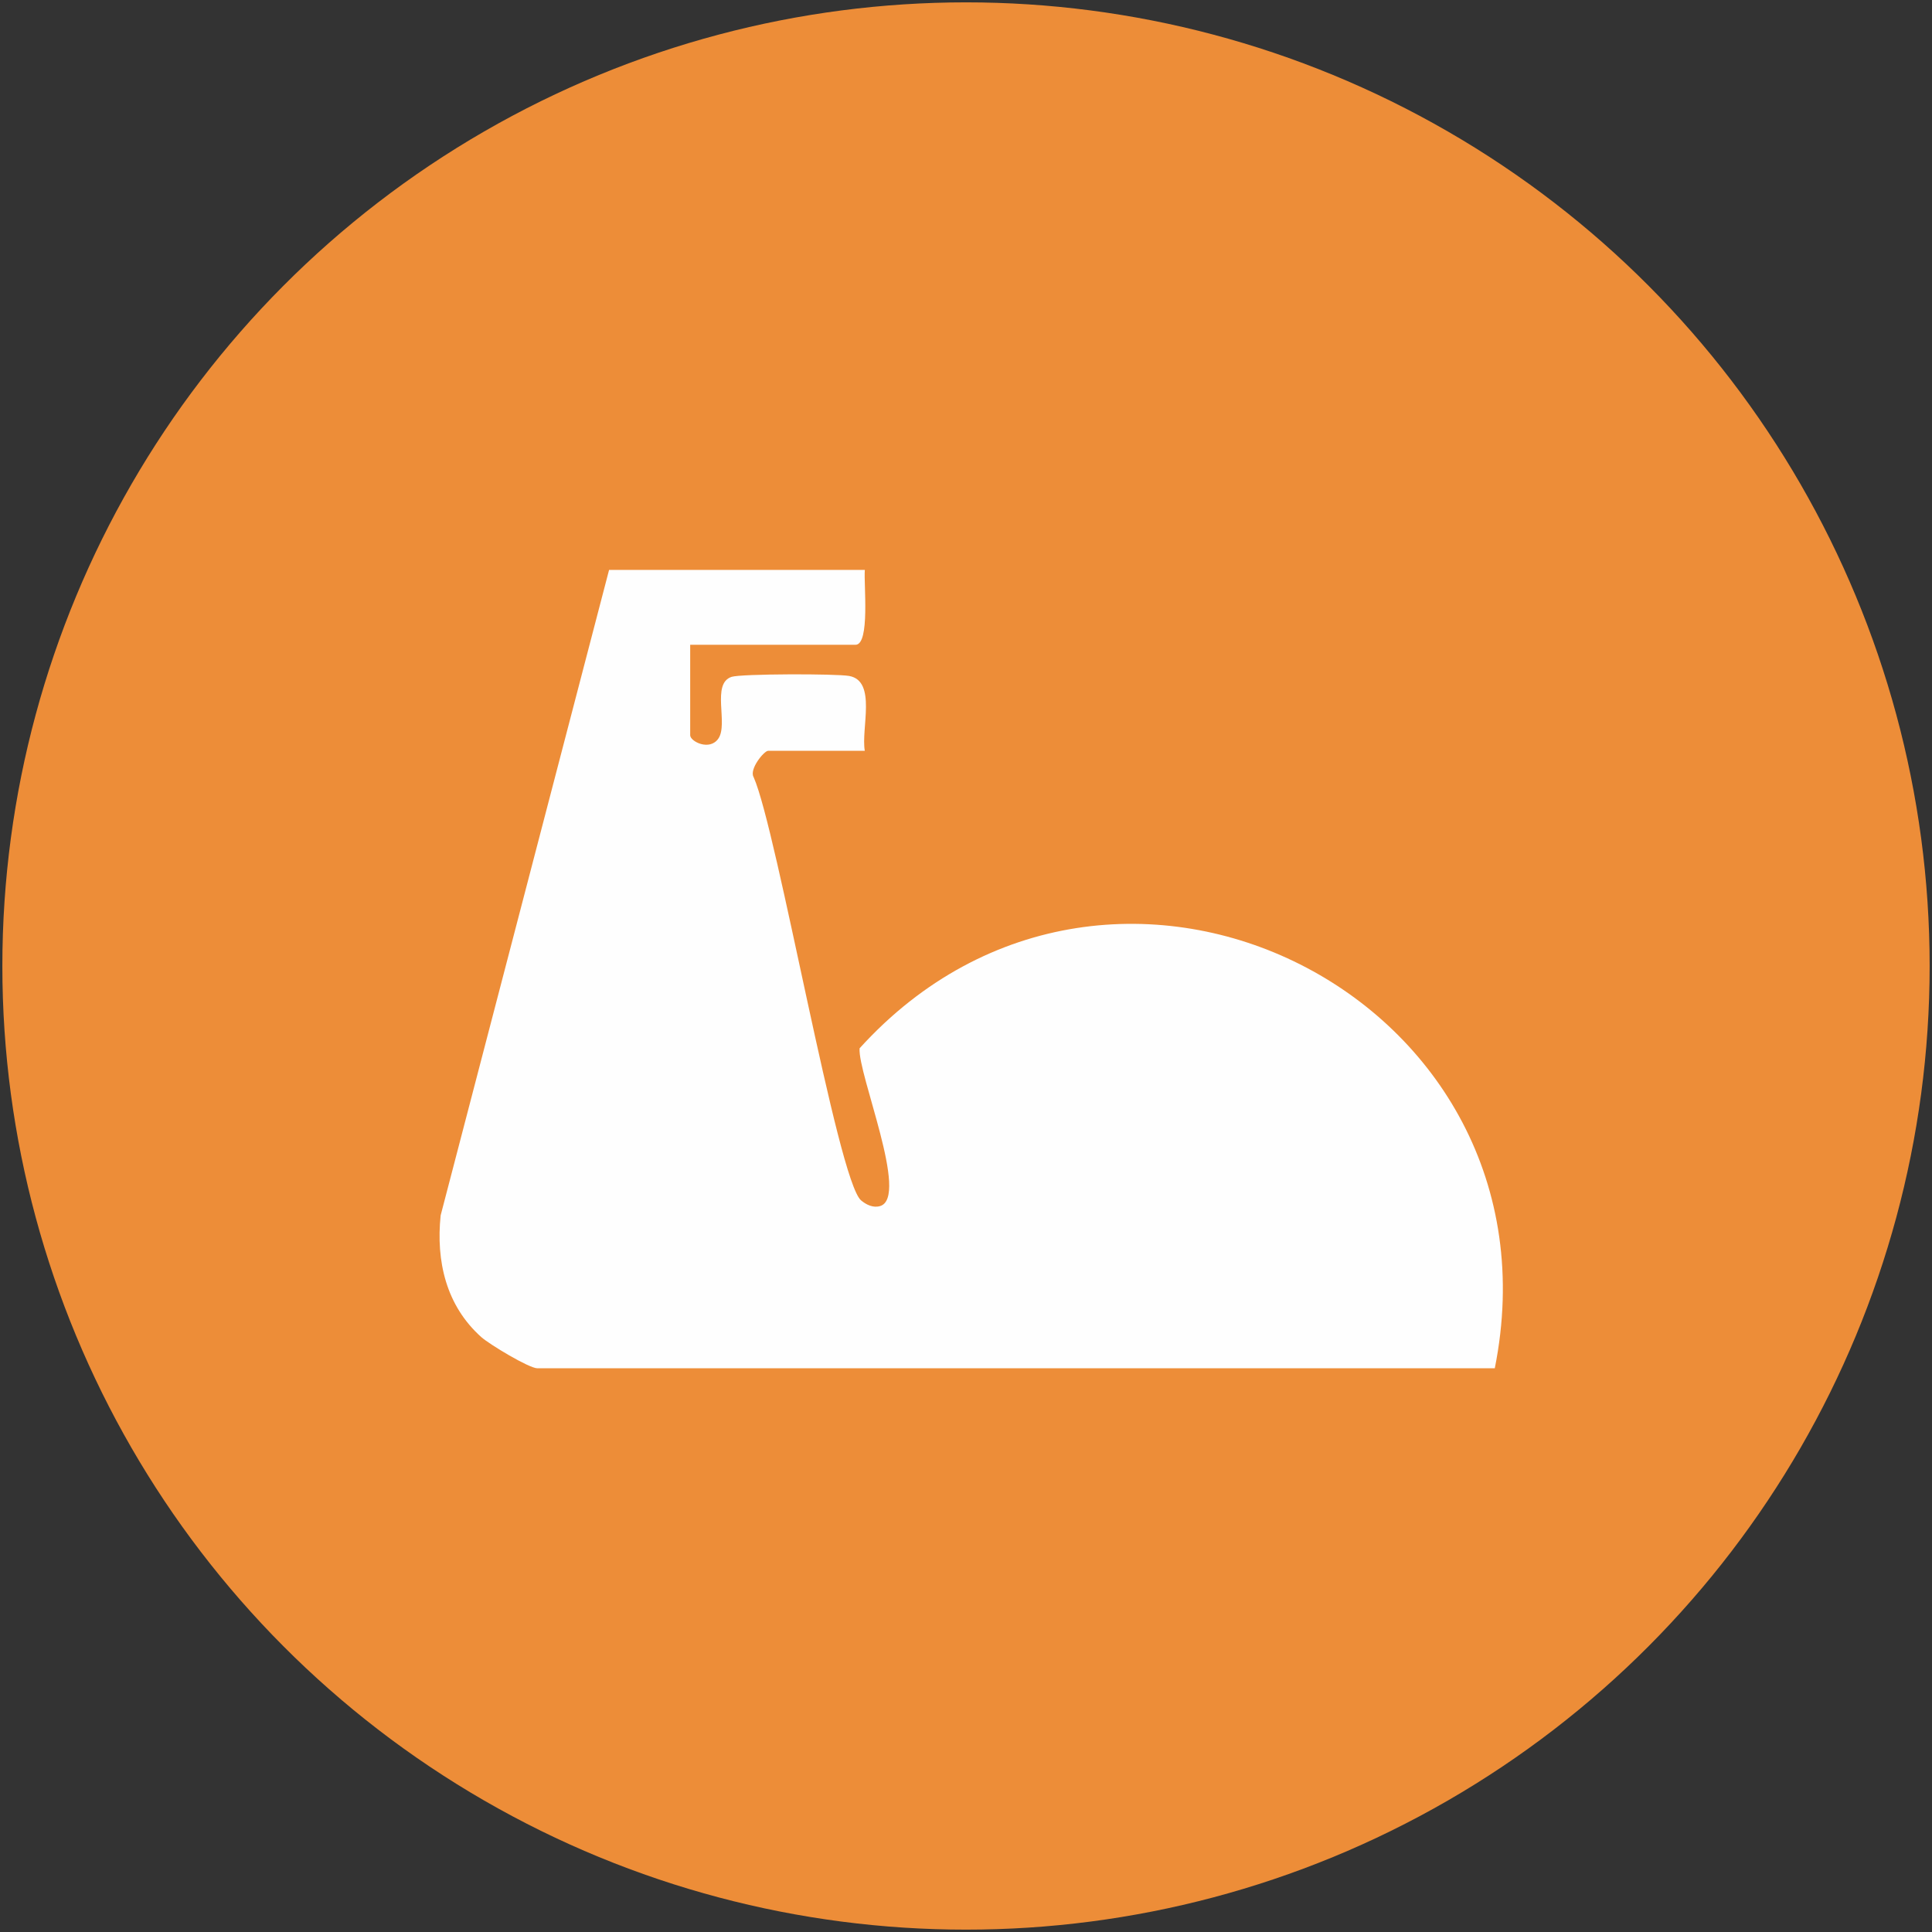
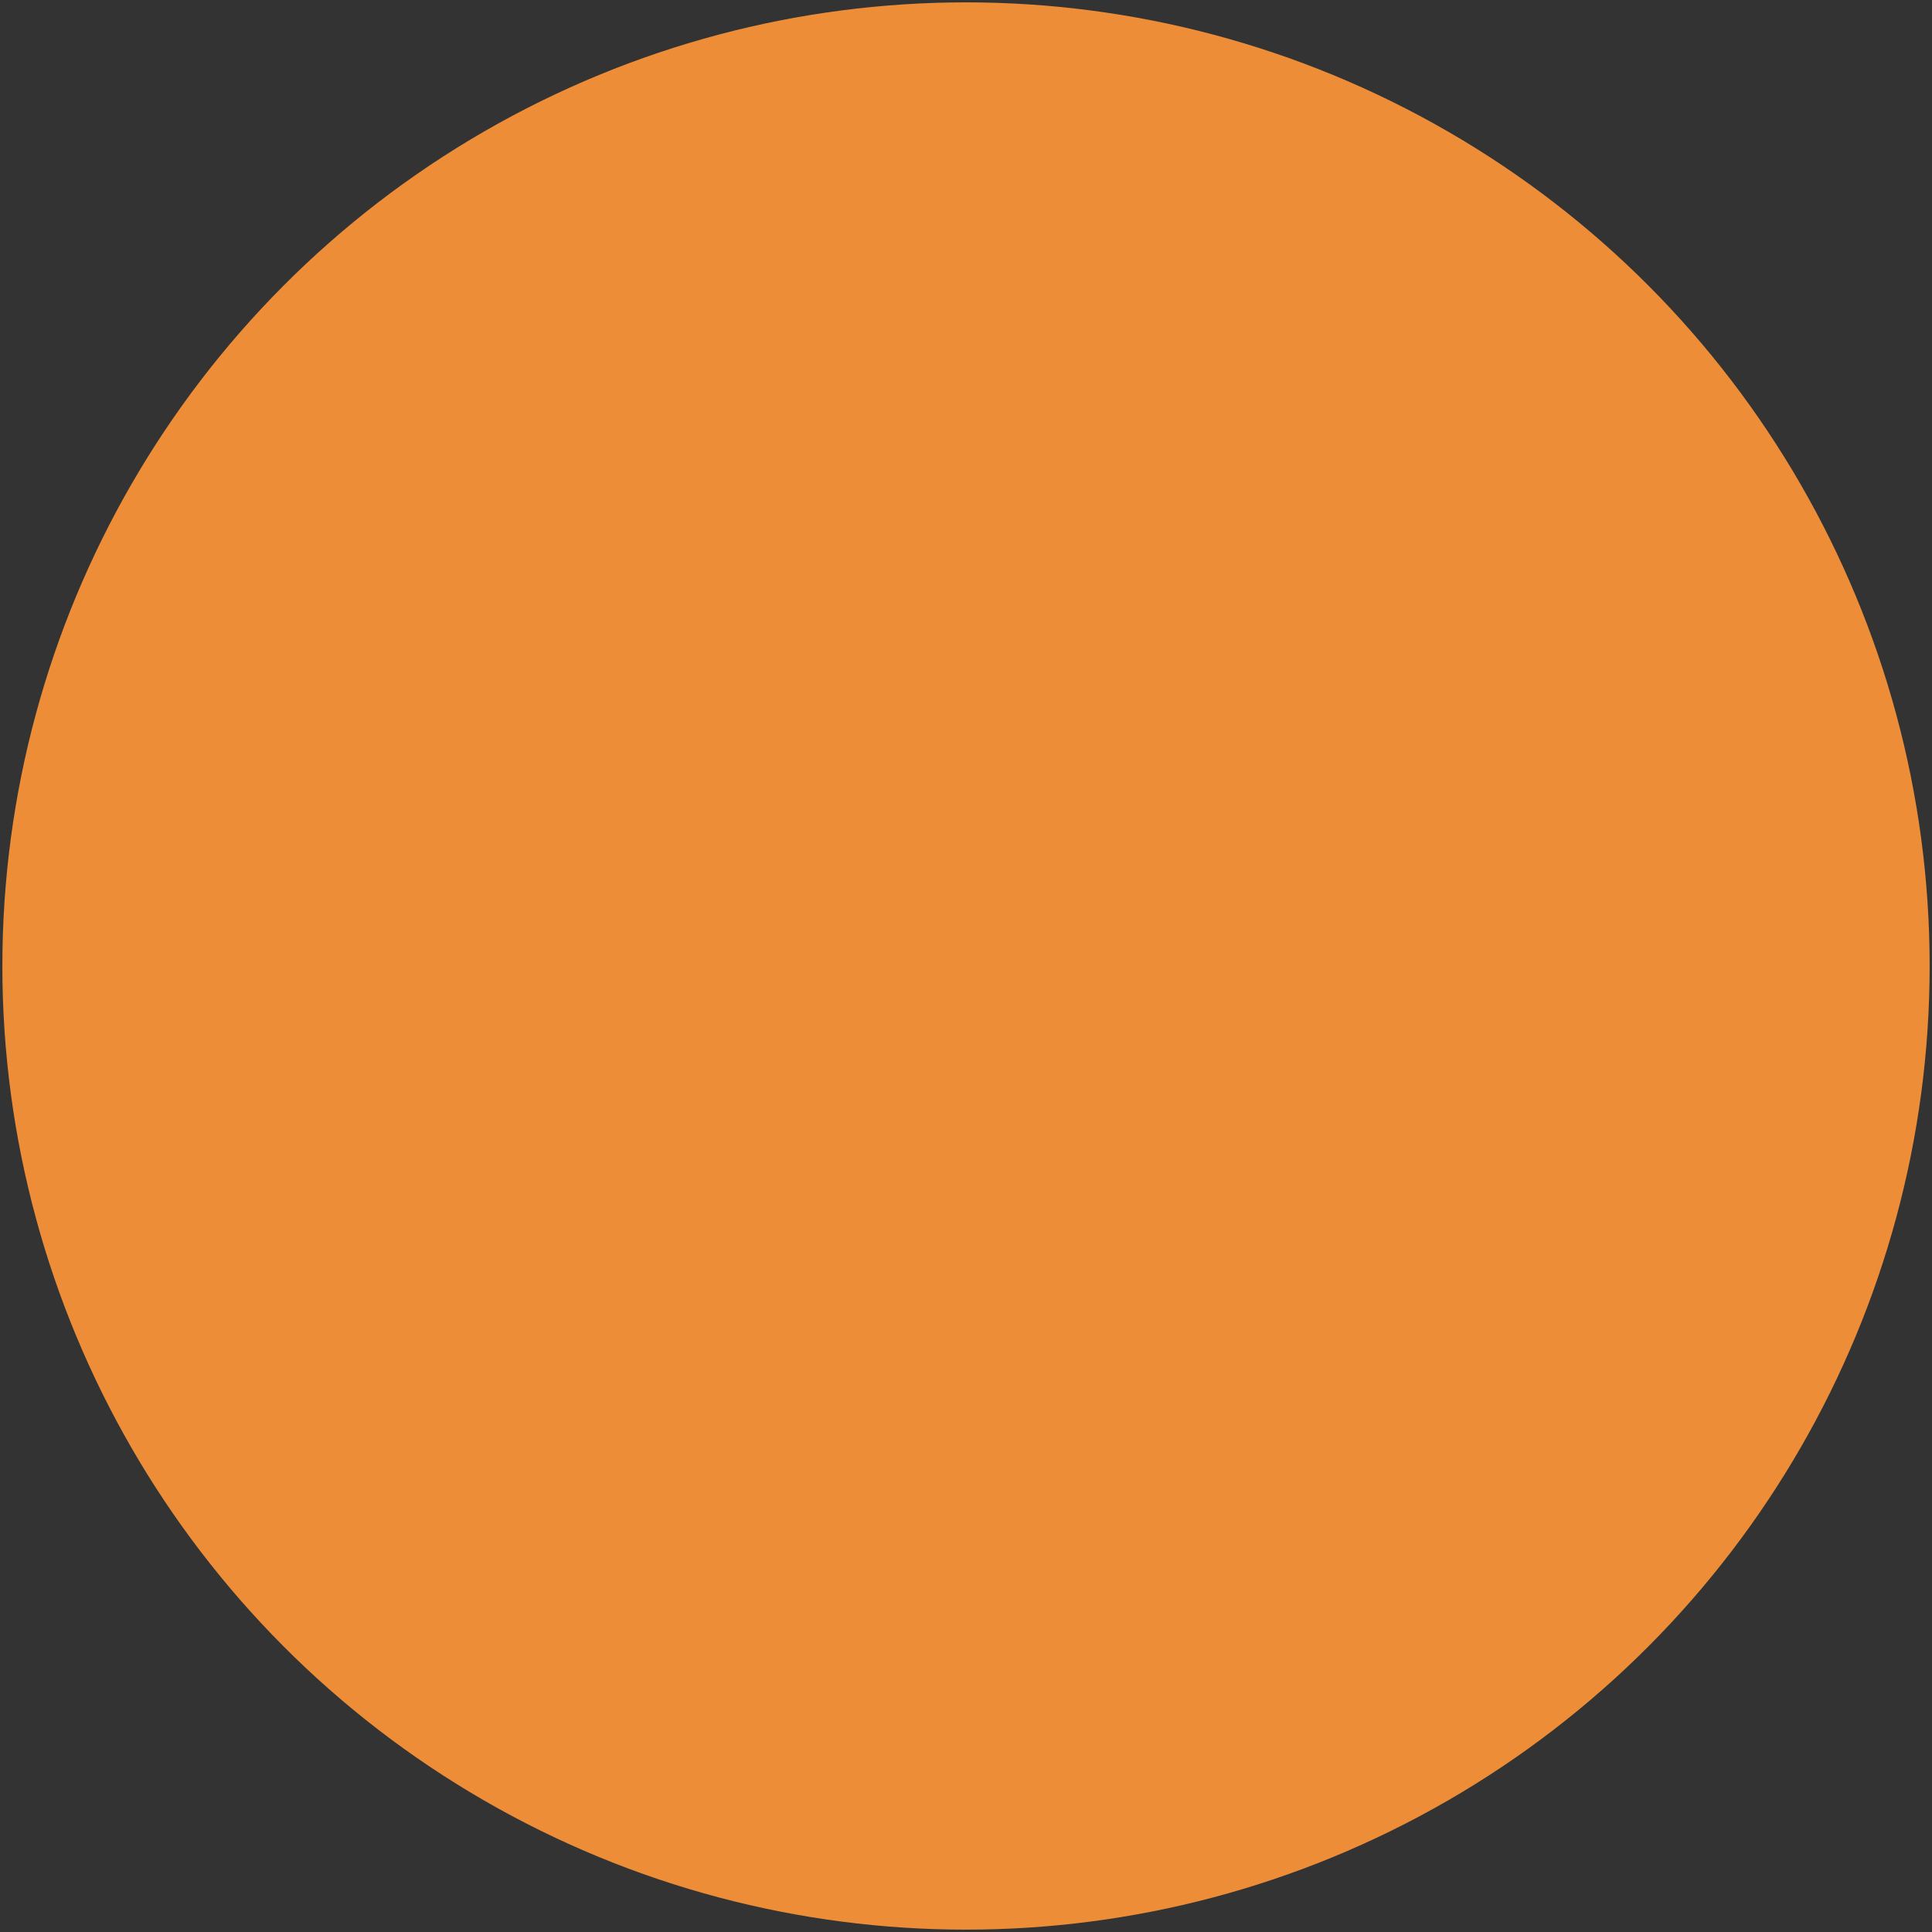
<svg xmlns="http://www.w3.org/2000/svg" viewBox="0 0 500 500" data-name="Layer 1" id="Layer_1">
  <rect x="0" y="0" width="500" height="500" fill="#333333" stroke="none" />
  <defs>
    <style>
      .cls-1 {
        fill: #fefefe;
      }

      .cls-2 {
        fill: #ed8d38;
      }
    </style>
  </defs>
  <circle r="249.39" cy="250" cx="250" class="cls-2" />
-   <path d="M223.82,147.5c-.32,3.44,1.41,19.37-2.42,19.37h-42.78v23.41c0,1.6,5.03,4.16,7.3.85,2.62-3.83-1.9-14.21,3.41-15.96,2.46-.81,27.16-.84,30.45-.23,7.2,1.33,3,13.65,4.03,19.37h-25.02c-1.06,0-4.96,4.79-3.75,6.81,6.14,13.88,21.71,104.5,27.82,109.55,1.38,1.15,3.15,1.99,4.93,1.45,7.6-2.31-5.82-34.17-5.33-40.82,65.74-72.49,183.6-12.97,164.39,82.81h-247.78c-2.13,0-12.38-6.17-14.52-8.08-9.1-8.14-11.74-19.63-10.51-31.49l43.59-167.05h66.18Z" class="cls-1" />
</svg>